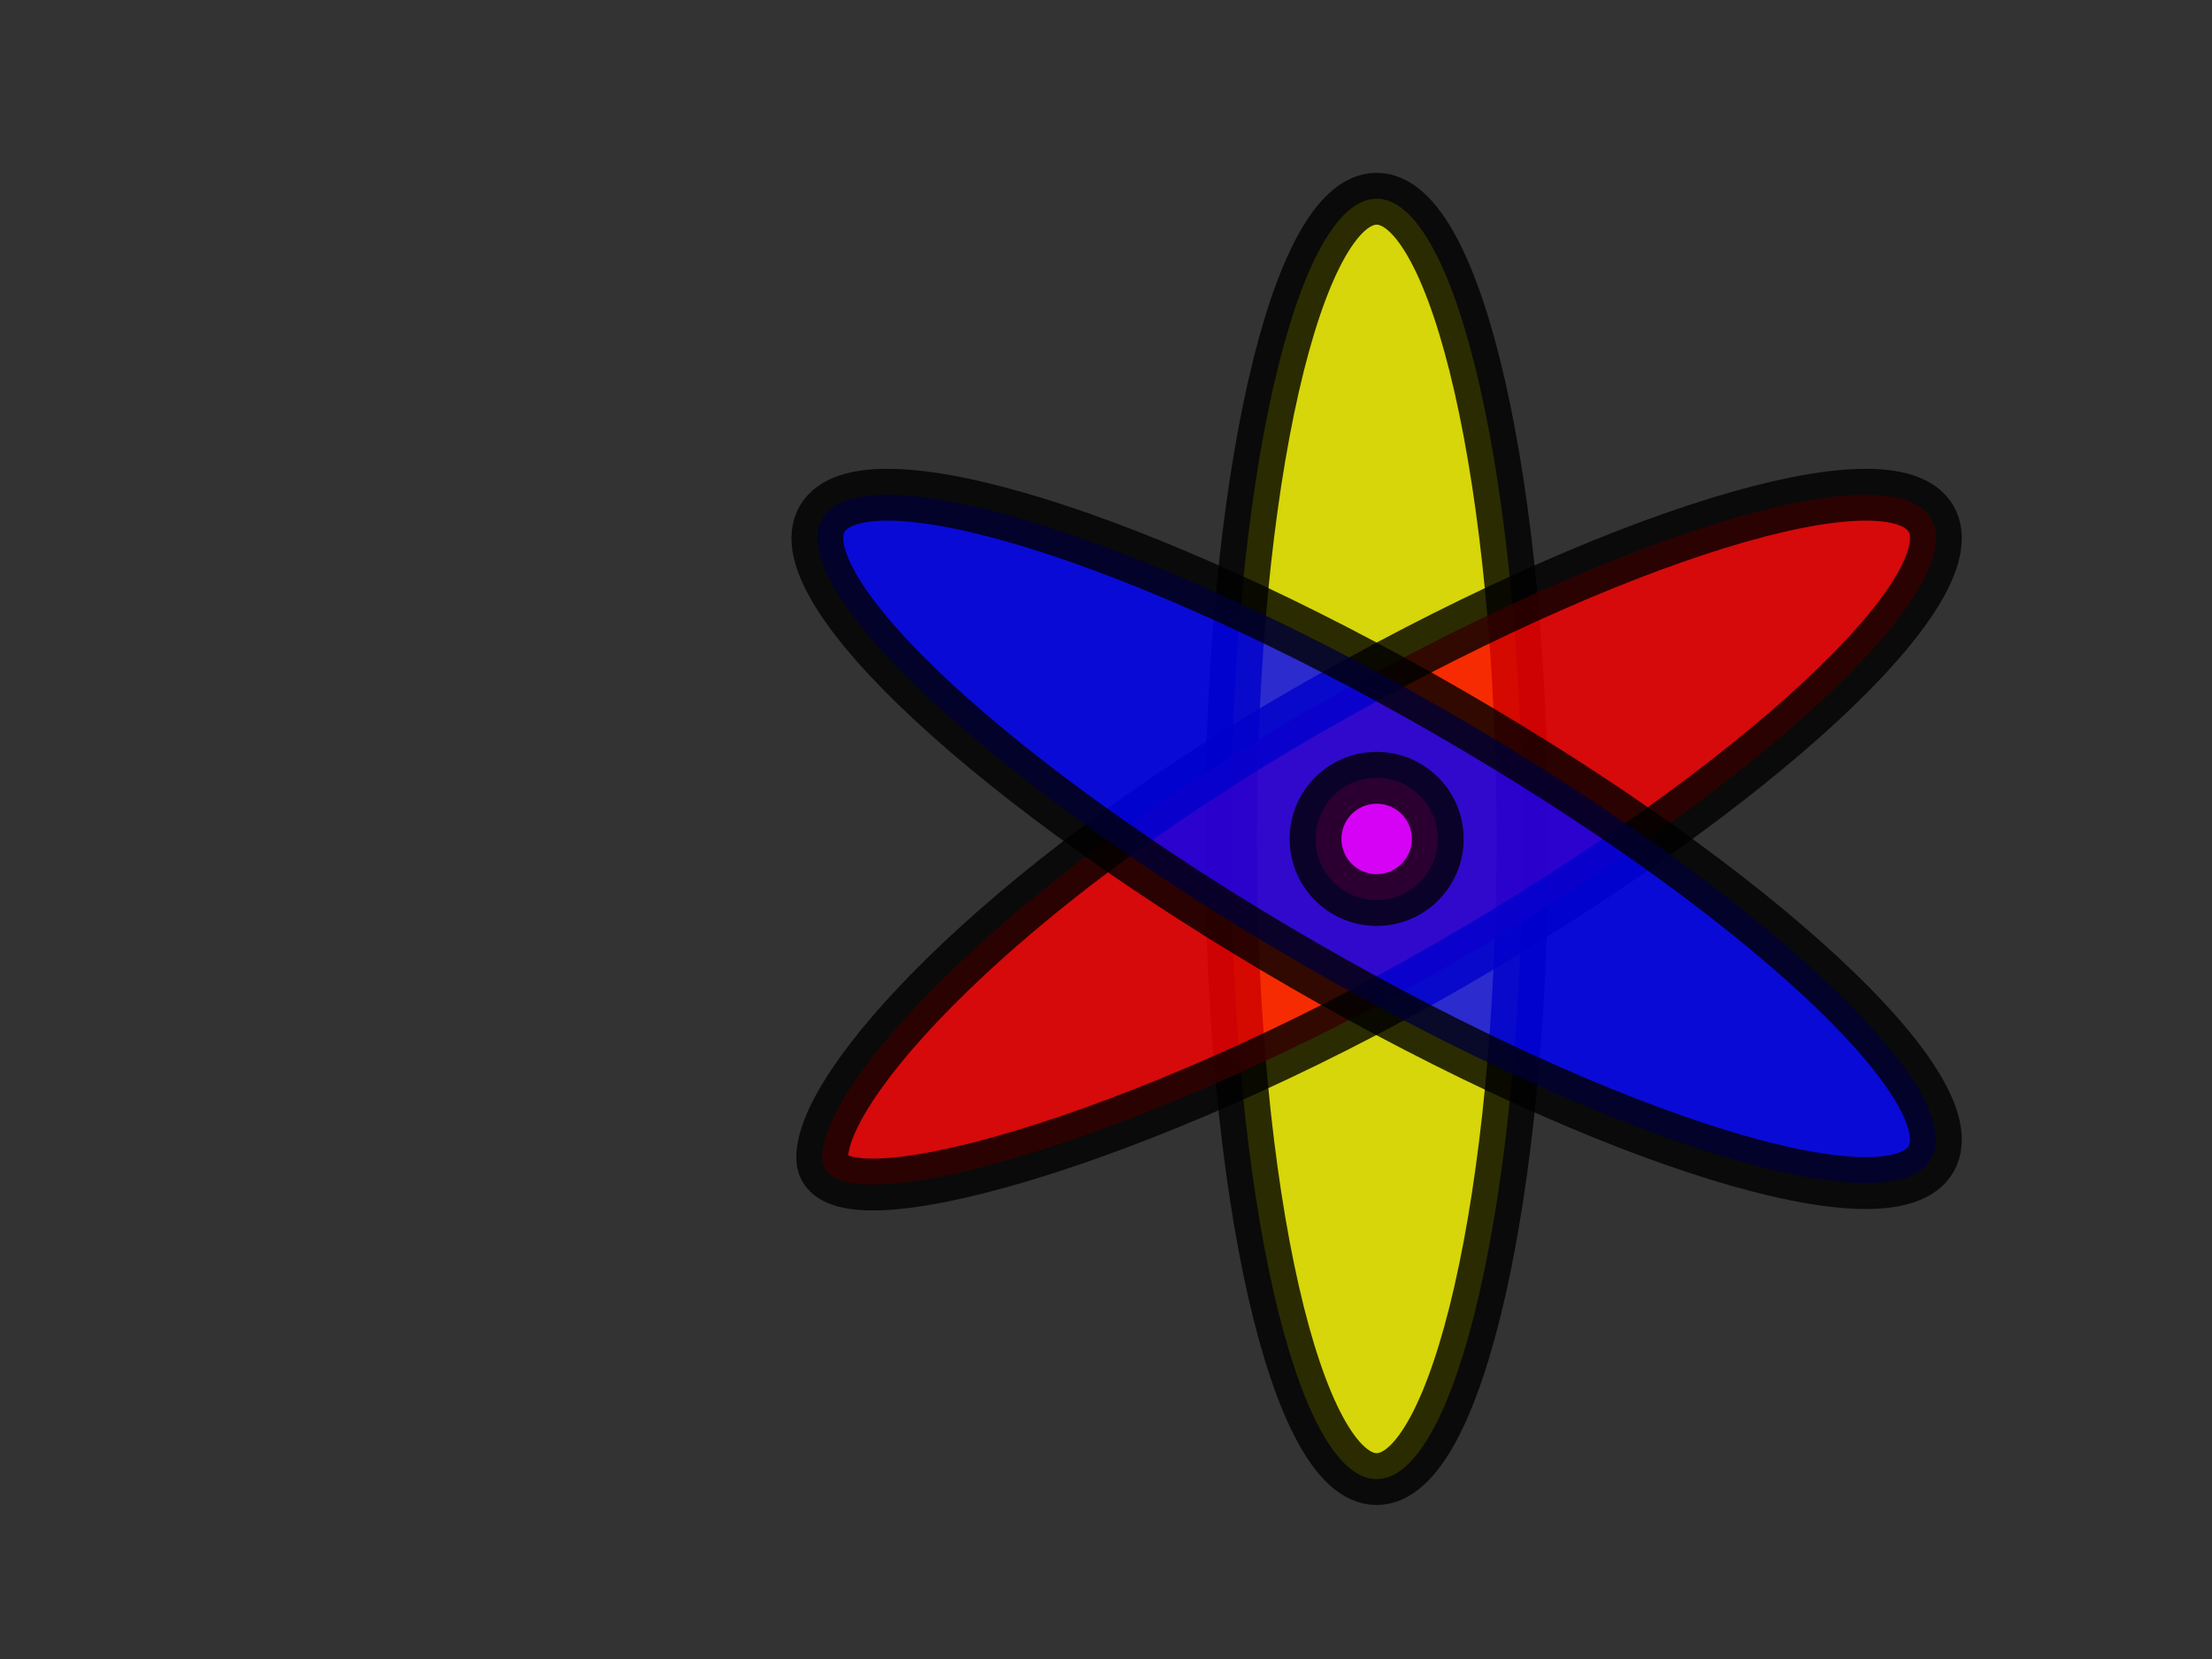
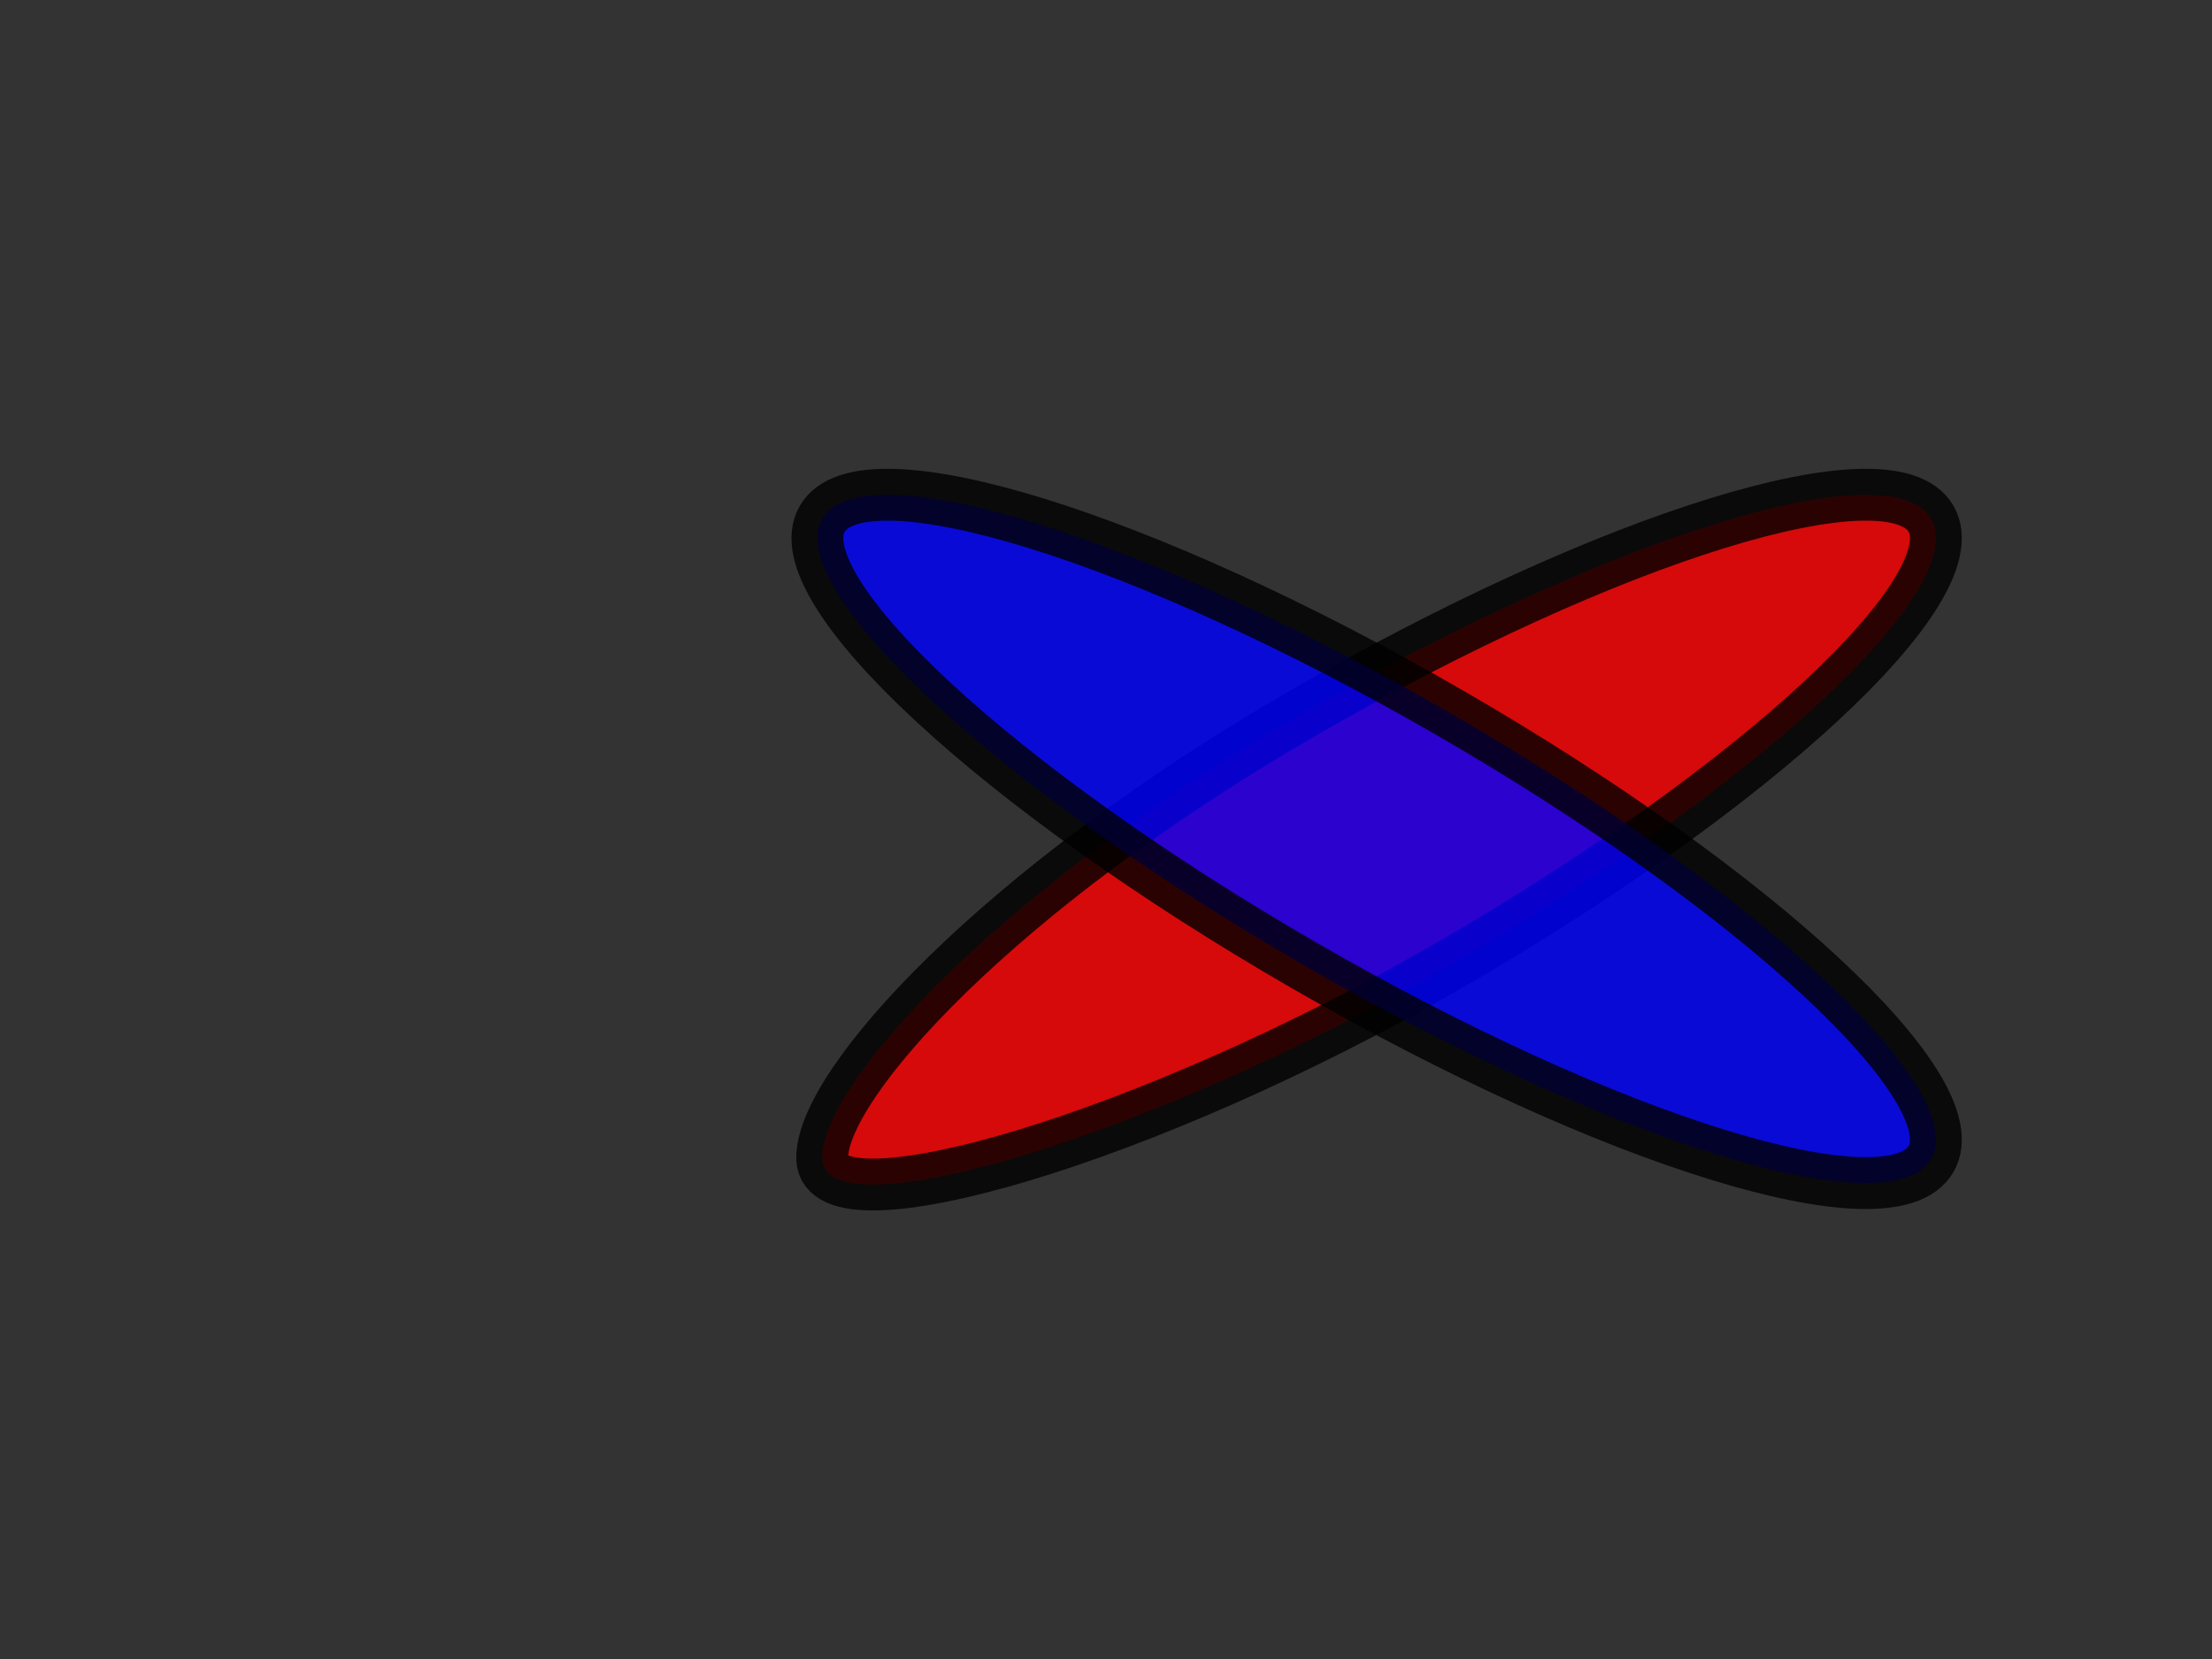
<svg xmlns="http://www.w3.org/2000/svg" width="640" height="480">
  <rect width="100%" height="100%" fill="#333333" stroke="none" />
  <title>atom</title>
  <g>
    <title>Layer 1</title>
    <g id="g3657">
-       <path d="m440.495,242.724c0,102.296 -18.888,185.223 -42.188,185.223c-23.3,0 -42.188,-82.927 -42.188,-185.223c0,-102.296 18.888,-185.223 42.188,-185.223c23.299,0 42.188,82.927 42.188,185.223z" id="path2816" stroke-miterlimit="4" stroke-width="15" stroke="#000000" fill="#ffff00" opacity="0.8" />
      <path d="m419.401,279.259c-88.591,51.148 -180.852,77.254 -181.502,56.076c-0.65,-21.178 50.723,-77.999 139.314,-129.147c88.591,-51.148 169.852,-76.254 181.502,-56.076c11.65,20.178 -50.723,77.999 -139.314,129.147z" id="path2816-8" stroke-miterlimit="4" stroke-width="15" stroke="#000000" fill="#ff0000" opacity="0.8" />
      <path d="m377.213,279.259c88.591,51.148 169.852,76.254 181.502,56.076c11.65,-20.178 -50.723,-77.999 -139.314,-129.147c-88.591,-51.148 -169.852,-76.254 -181.502,-56.076c-11.65,20.178 50.723,77.999 139.314,129.147z" id="path2816-8-1" stroke-miterlimit="4" stroke-width="15" stroke="#000000" fill="#0000ff" opacity="0.8" />
-       <path d="m415.986,242.724c0,9.764 -7.915,17.679 -17.679,17.679c-9.764,0 -17.679,-7.915 -17.679,-17.679c0,-9.764 7.915,-17.679 17.679,-17.679c9.764,0 17.679,7.915 17.679,17.679z" id="path3655" stroke-dashoffset="0" stroke-miterlimit="4" stroke-linecap="round" stroke-width="15" stroke="#000000" fill="#ff00ff" opacity="0.8" />
    </g>
  </g>
</svg>